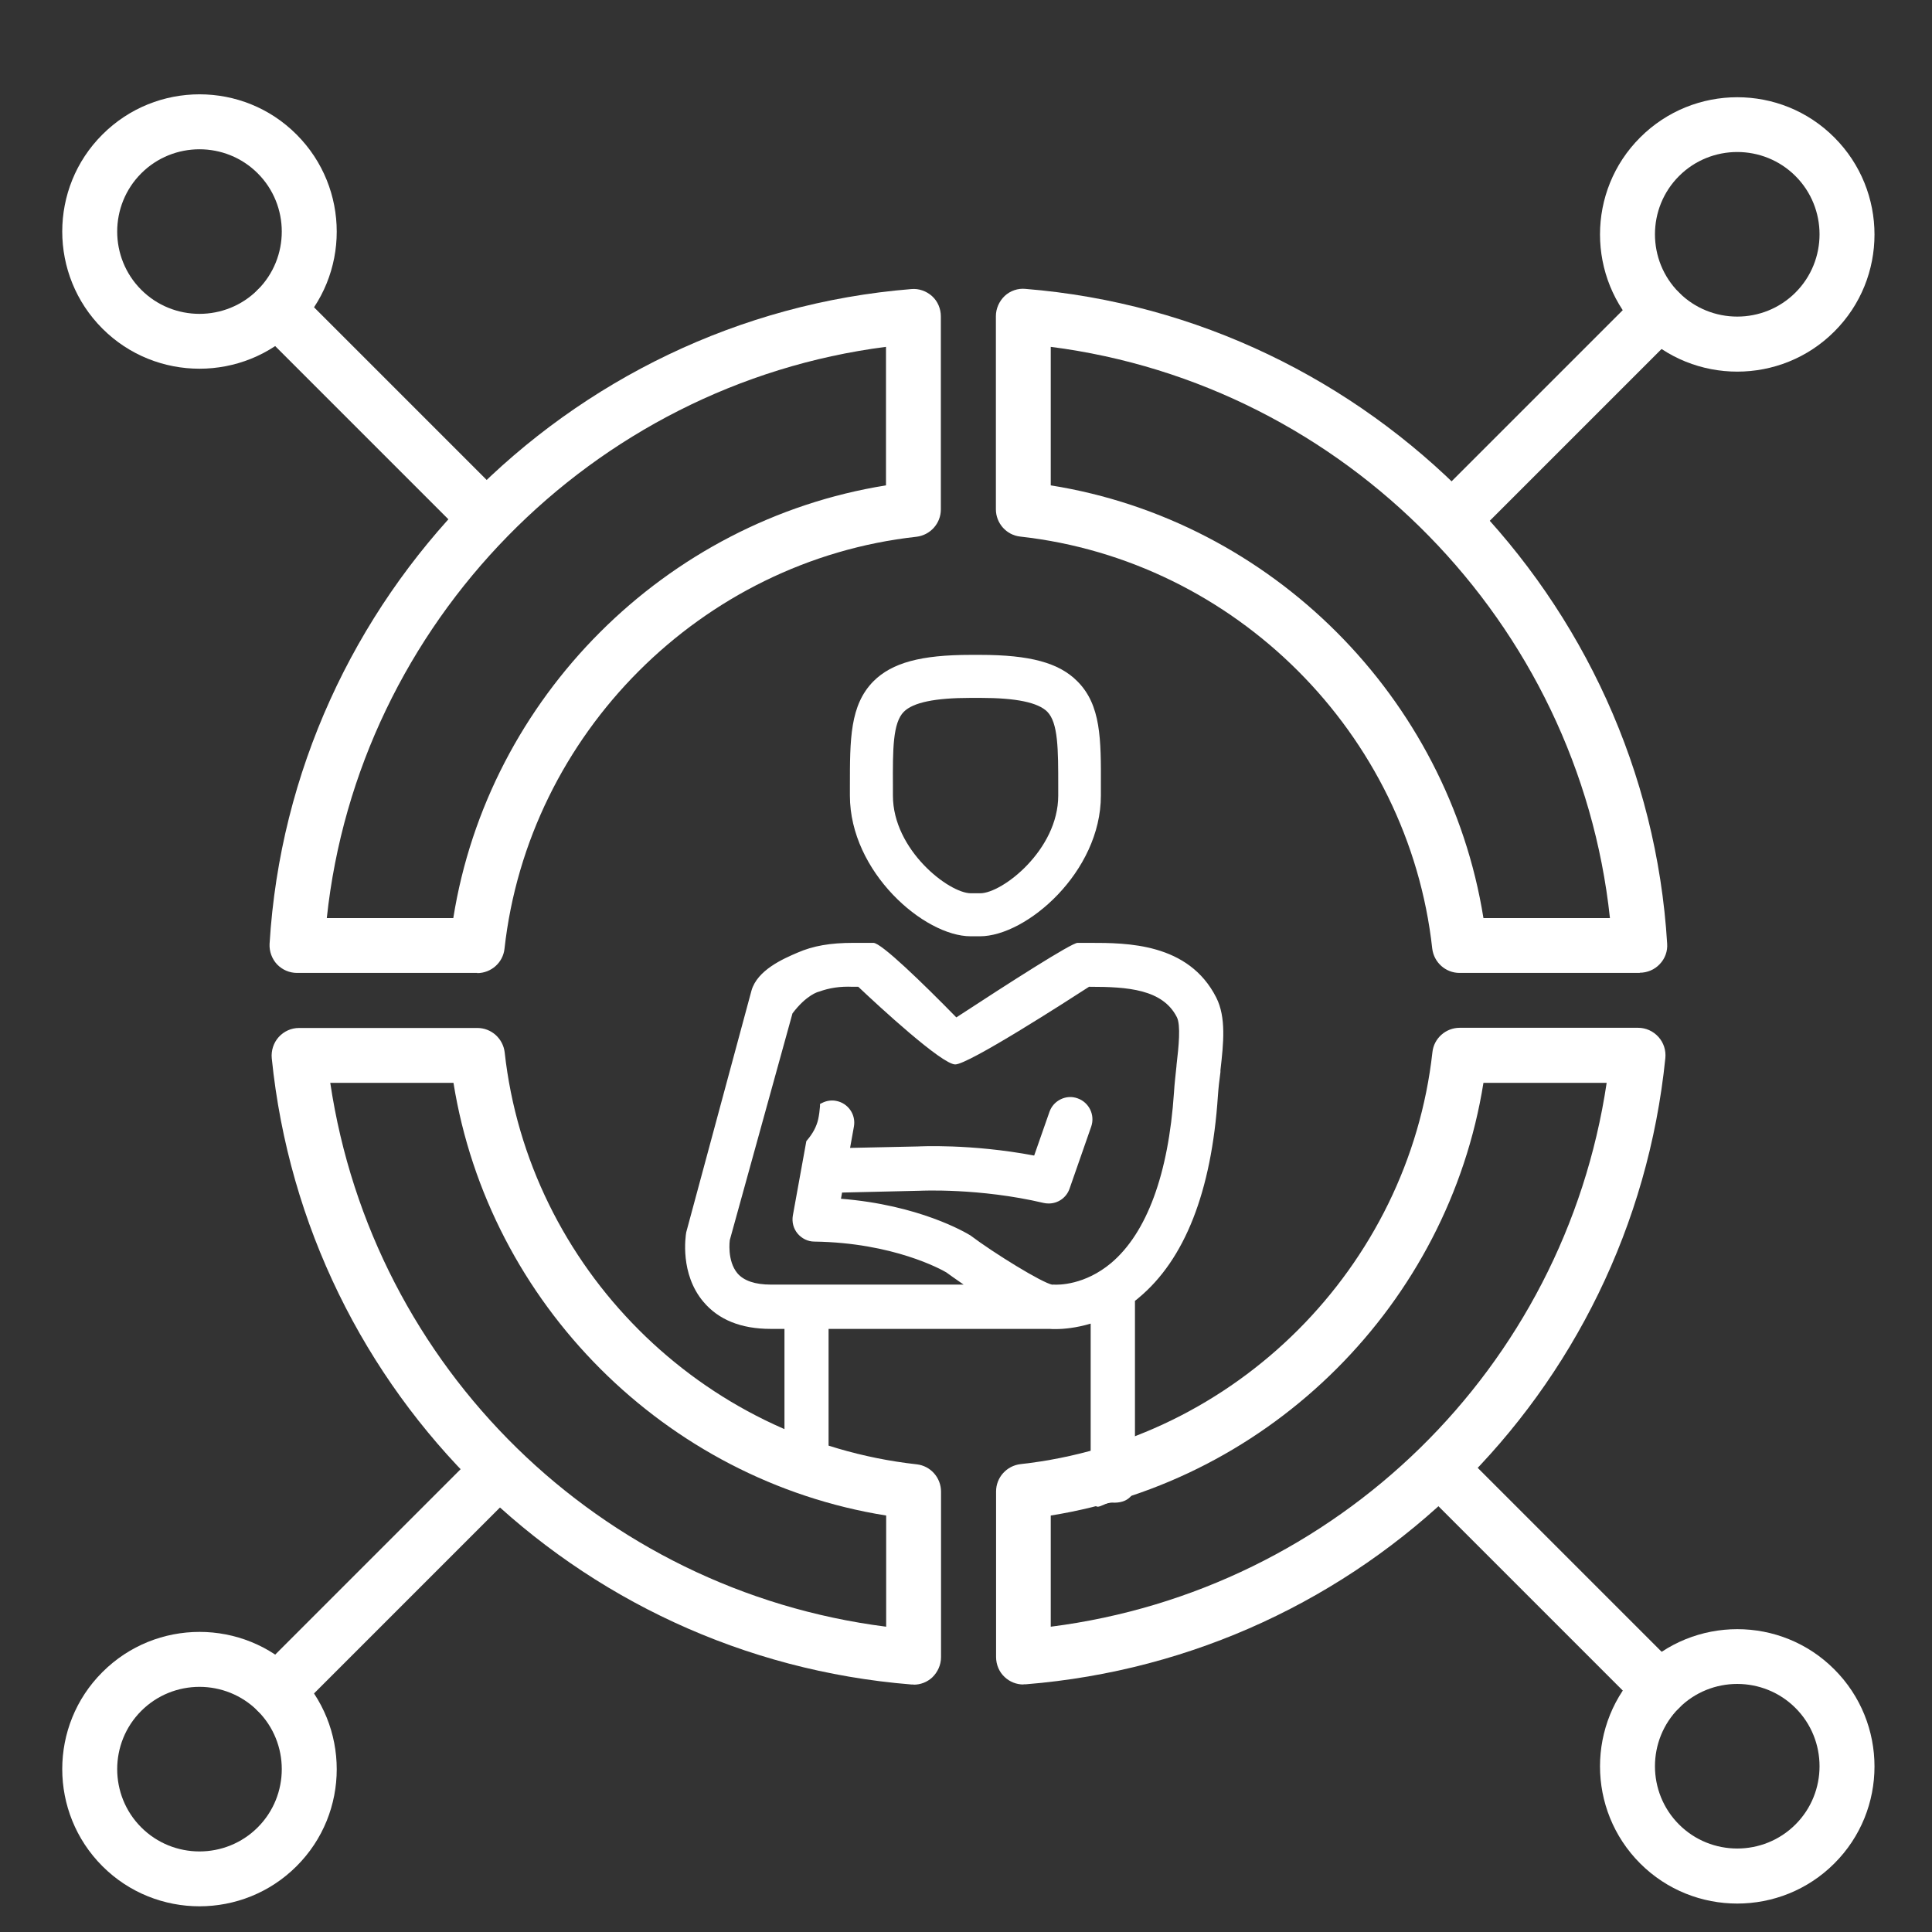
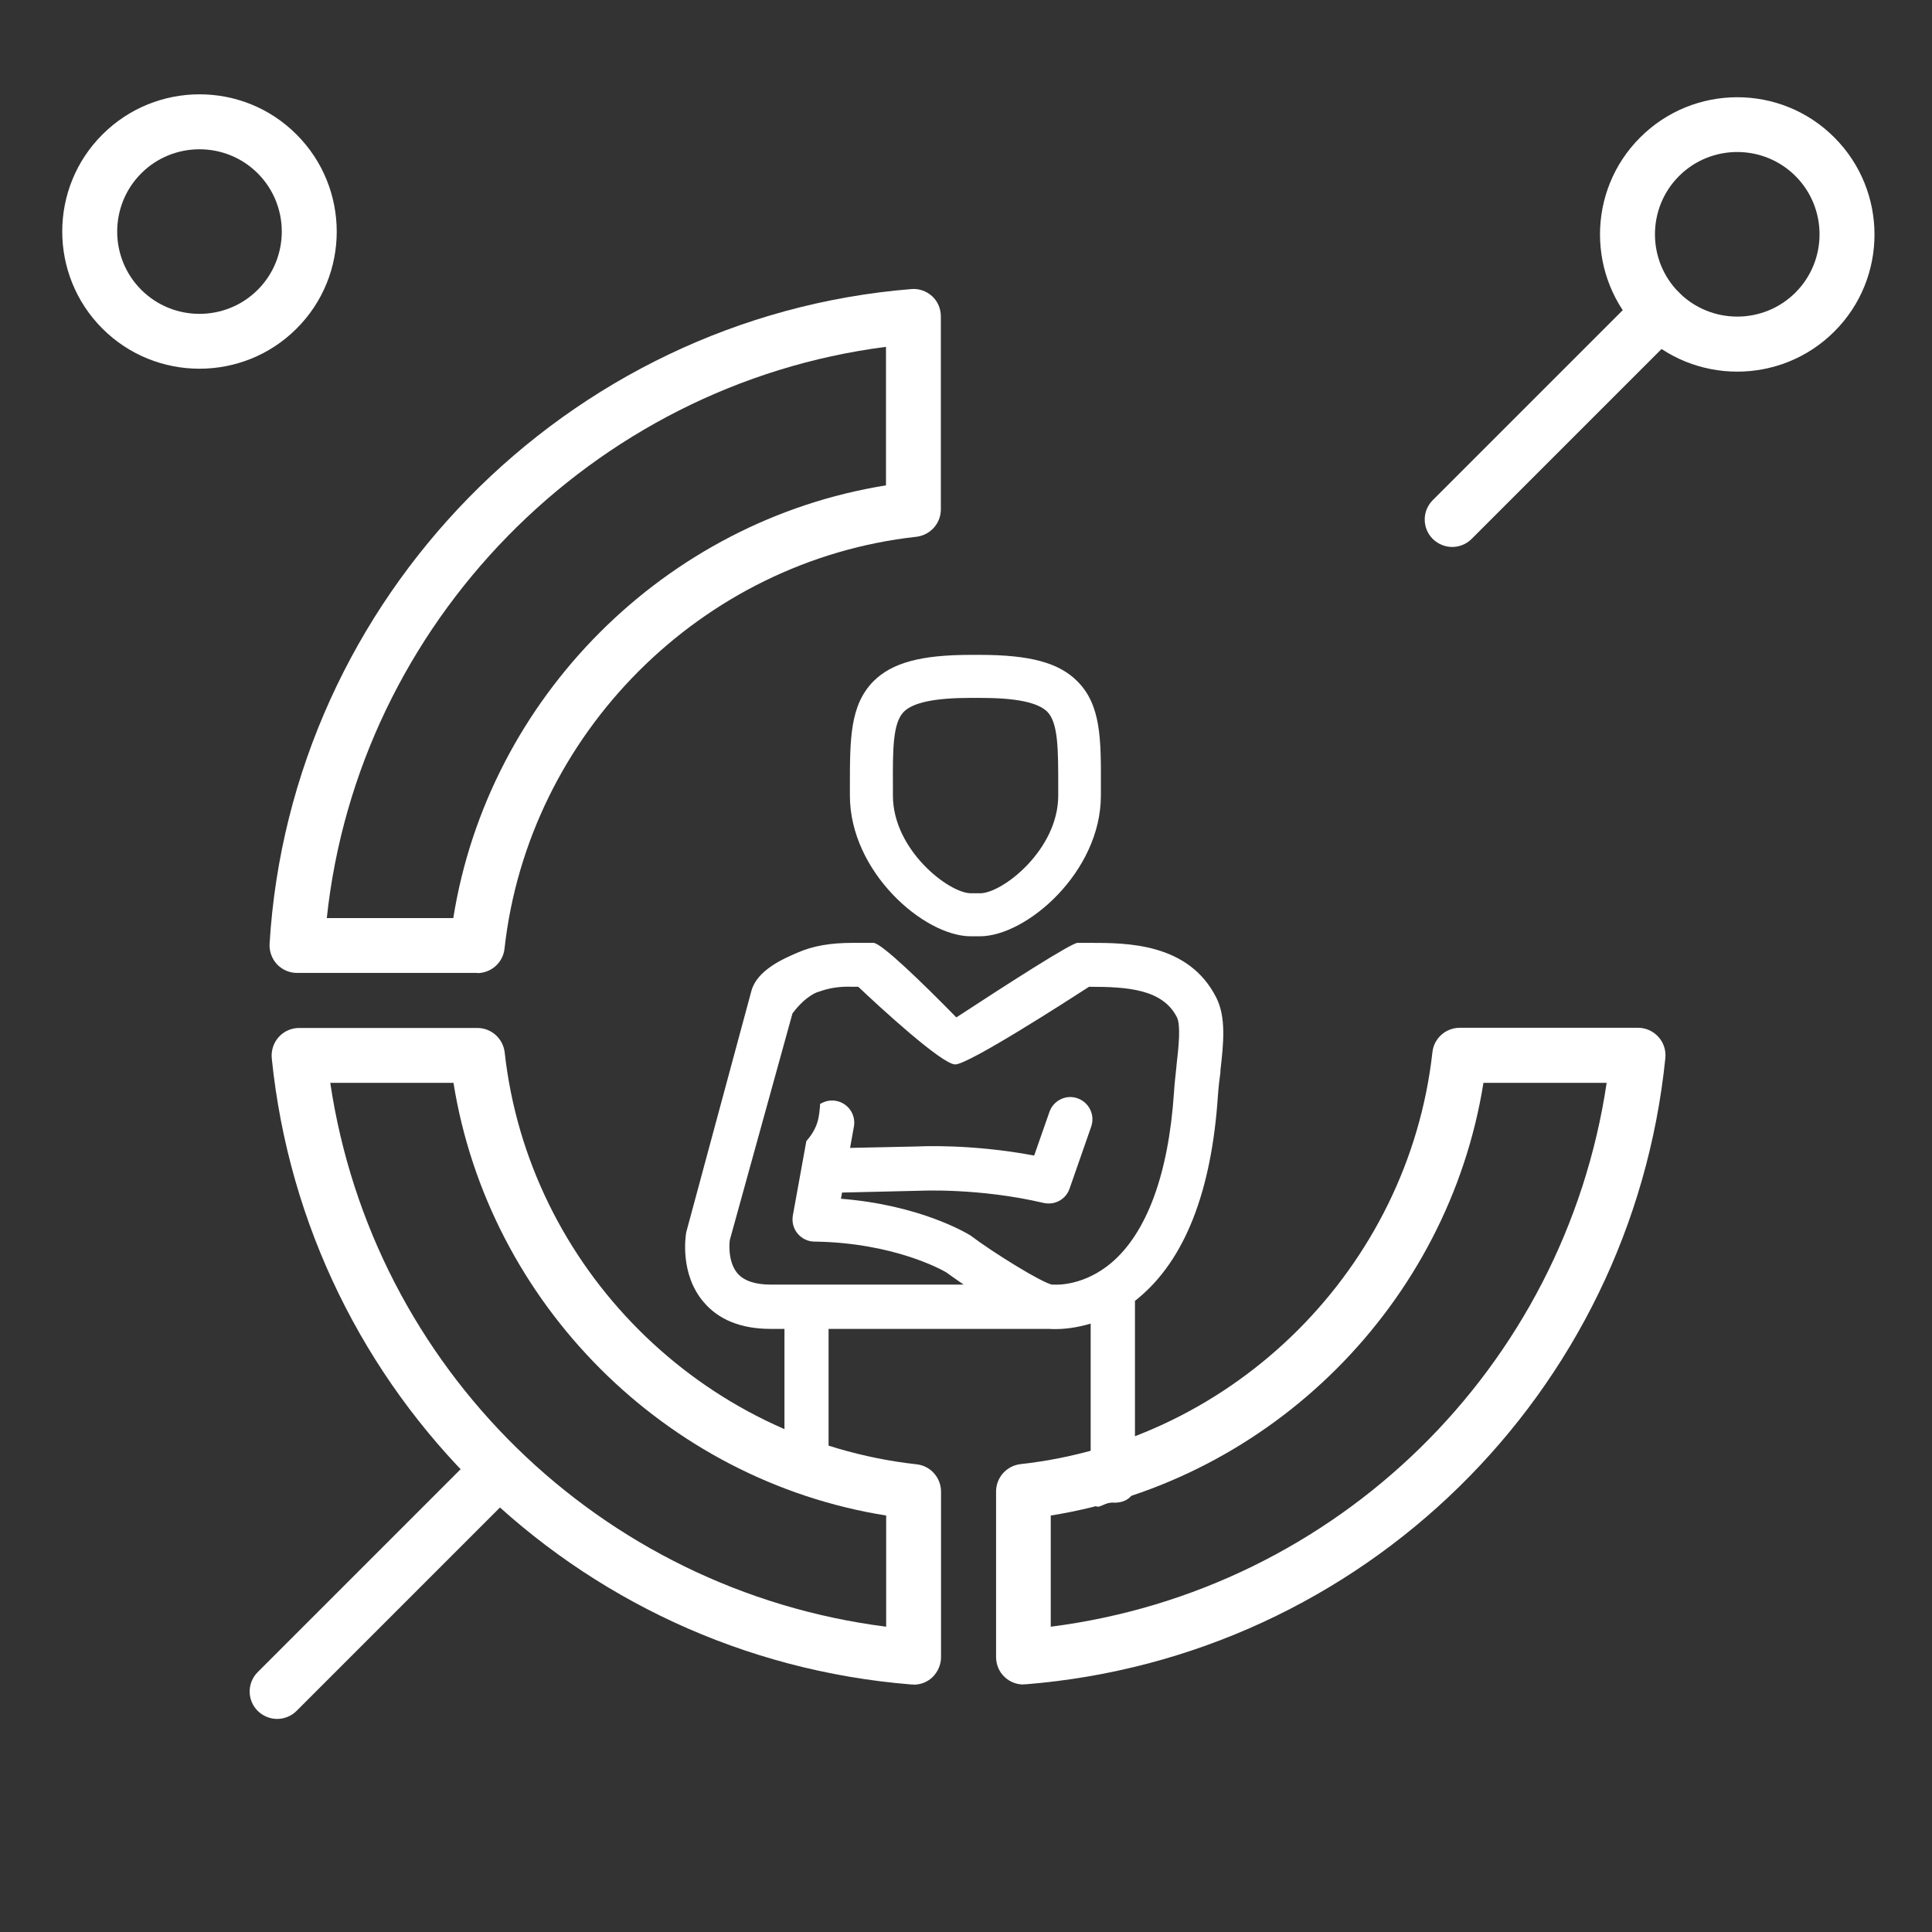
<svg xmlns="http://www.w3.org/2000/svg" id="Layer_1" viewBox="0 0 106 106">
  <rect x="0" y="0" width="106" height="106" fill="#333333" stroke="none" />
  <defs>
    <style>
      .cls-1 {
        fill: #fff;
        stroke-width: 0px;
      }
    </style>
  </defs>
  <g>
    <g>
-       <path class="cls-1" d="M89.97,53.38h-9.89c-.77,0-1.41-.58-1.5-1.34-1.3-11.79-10.81-21.29-22.6-22.6-.76-.08-1.34-.73-1.34-1.5v-10.59c0-.42.18-.82.48-1.11.31-.29.73-.43,1.14-.39,18.92,1.53,34.06,16.98,35.21,35.93.03.41-.12.82-.41,1.12-.28.3-.68.47-1.1.47ZM81.39,50.37h6.94c-1.73-16.19-14.54-29.27-30.68-31.34v7.6c12.11,1.93,21.8,11.63,23.74,23.74Z" />
      <path class="cls-1" d="M26.19,53.38h-9.89c-.42,0-.81-.17-1.1-.47-.28-.3-.43-.71-.41-1.12,1.15-18.95,16.28-34.4,35.21-35.93.41-.04.83.11,1.14.39.31.28.48.69.48,1.11v10.59c0,.77-.58,1.41-1.34,1.5-11.79,1.3-21.29,10.81-22.6,22.6-.08.76-.73,1.34-1.5,1.34ZM17.93,50.37h6.94c1.93-12.11,11.63-21.8,23.74-23.74v-7.6c-16.14,2.07-28.96,15.16-30.68,31.34Z" />
      <path class="cls-1" d="M56.15,92.42c-.38,0-.74-.14-1.02-.4-.31-.28-.48-.69-.48-1.11v-9.08c0-.77.58-1.41,1.34-1.5,11.79-1.3,21.29-10.81,22.6-22.6.08-.76.73-1.34,1.5-1.34h9.78c.43,0,.83.18,1.12.5.29.32.42.74.38,1.16-1.87,18.42-16.62,32.87-35.09,34.36-.04,0-.08,0-.12,0ZM57.65,83.15v6.1c15.7-2,28.17-14.2,30.5-29.84h-6.76c-1.93,12.11-11.63,21.8-23.74,23.74Z" />
      <path class="cls-1" d="M50.12,92.42s-.08,0-.12,0c-18.46-1.49-33.22-15.95-35.09-34.36-.04-.42.1-.85.38-1.16.29-.32.69-.5,1.12-.5h9.78c.77,0,1.41.58,1.5,1.34,1.3,11.79,10.81,21.29,22.6,22.6.76.08,1.34.73,1.34,1.5v9.08c0,.42-.18.82-.48,1.11-.28.26-.64.4-1.02.4ZM18.12,59.41c2.33,15.64,14.8,27.84,30.5,29.84v-6.1c-12.11-1.93-21.8-11.63-23.74-23.74h-6.76Z" />
    </g>
    <g>
      <g>
        <path class="cls-1" d="M95.32,20.39c-1.93,0-3.86-.73-5.33-2.2-2.94-2.94-2.94-7.72,0-10.65h0c2.94-2.94,7.72-2.94,10.65,0,2.94,2.94,2.94,7.72,0,10.65-1.47,1.47-3.4,2.2-5.33,2.2ZM92.12,9.66c-1.76,1.76-1.76,4.63,0,6.39,1.76,1.76,4.63,1.76,6.39,0,1.76-1.76,1.76-4.63,0-6.39-1.76-1.76-4.63-1.76-6.39,0h0Z" />
        <path class="cls-1" d="M79.68,30.01c-.39,0-.77-.15-1.07-.44-.59-.59-.59-1.54,0-2.13l11.38-11.38c.59-.59,1.54-.59,2.13,0,.59.59.59,1.54,0,2.13l-11.38,11.38c-.29.29-.68.44-1.07.44Z" />
      </g>
      <g>
        <path class="cls-1" d="M10.95,20.23c-1.93,0-3.86-.73-5.33-2.2h0c-2.94-2.94-2.94-7.72,0-10.65,2.94-2.94,7.72-2.94,10.65,0,2.94,2.94,2.94,7.72,0,10.65-1.47,1.47-3.4,2.2-5.33,2.2ZM7.75,15.9c1.76,1.76,4.63,1.76,6.39,0,1.76-1.76,1.76-4.63,0-6.39-1.76-1.76-4.63-1.76-6.39,0-1.76,1.76-1.76,4.63,0,6.39h0Z" />
-         <path class="cls-1" d="M26.42,29.68c-.39,0-.77-.15-1.07-.44l-11.21-11.21c-.59-.59-.59-1.54,0-2.13.59-.59,1.54-.59,2.13,0l11.21,11.21c.59.59.59,1.54,0,2.13-.29.29-.68.44-1.07.44Z" />
      </g>
    </g>
    <g>
      <g>
-         <path class="cls-1" d="M95.32,104.44c-1.93,0-3.86-.73-5.33-2.2h0c-2.94-2.94-2.94-7.72,0-10.65,2.94-2.94,7.72-2.94,10.65,0,2.94,2.94,2.94,7.72,0,10.65-1.47,1.47-3.4,2.2-5.33,2.2ZM92.12,100.1c1.76,1.76,4.63,1.76,6.39,0,1.76-1.76,1.76-4.63,0-6.39-1.76-1.76-4.63-1.76-6.39,0-1.76,1.76-1.76,4.63,0,6.39h0Z" />
-         <path class="cls-1" d="M91.06,94.15c-.39,0-.77-.15-1.07-.44l-12.02-12.02c-.59-.59-.59-1.54,0-2.13.59-.59,1.54-.59,2.13,0l12.02,12.02c.59.59.59,1.54,0,2.13-.29.29-.68.44-1.07.44Z" />
-       </g>
+         </g>
      <g>
-         <path class="cls-1" d="M10.95,104.59c-1.93,0-3.86-.73-5.33-2.2-2.94-2.94-2.94-7.72,0-10.65h0c2.94-2.94,7.72-2.94,10.65,0,2.94,2.94,2.94,7.72,0,10.65-1.47,1.47-3.4,2.2-5.33,2.2ZM7.75,93.87c-1.76,1.76-1.76,4.63,0,6.39,1.76,1.76,4.63,1.76,6.39,0,1.76-1.76,1.76-4.63,0-6.39-1.76-1.76-4.63-1.76-6.39,0h0Z" />
        <path class="cls-1" d="M15.21,94.31c-.39,0-.77-.15-1.07-.44-.59-.59-.59-1.54,0-2.13l11.88-11.88c.59-.59,1.54-.59,2.13,0s.59,1.54,0,2.13l-11.88,11.88c-.29.29-.68.44-1.07.44Z" />
      </g>
    </g>
  </g>
  <g>
    <g>
      <path class="cls-1" d="M66.53,54.81c-1.46-2.88-4.77-2.88-6.74-2.88h-.67c-.34,0-6.68,4.15-6.68,4.15,0,0-4.08-4.15-4.52-4.15h-1.1c-1.04,0-2.02.11-2.98.53-.85.37-2.11.95-2.4,1.93l-3.58,13.24c-.04.22-.33,2.17.89,3.63.79.94,1.97,1.41,3.52,1.41h.99v7.62c0,.54.41,1.03.95,1.06s1.04-.43,1.04-.99v-7.68h12.37c.07,0,.17.01.32.01.44,0,1.22-.06,2.14-.38v9.88c0,.54.41,0,.95.02s1.04-.2,1.04-.76v-10.19s0-.01,0-.02c.09-.07.19-.14.28-.22,2.49-2.06,3.92-5.74,4.27-10.93.03-.47.08-.95.13-1.4.16-1.46.31-2.85-.21-3.88ZM64.77,58.47c-.05.49-.11.99-.14,1.49-.3,4.52-1.52,7.81-3.51,9.49-1.49,1.26-2.96,1.27-3.33,1.25-.03,0-.06,0-.09,0-.65-.12-3.38-1.83-4.59-2.74-.12-.07-2.76-1.69-7.24-2l.14-.76,4.46-.1s3.26-.16,6.84.67c.08.02.15.03.23.03.41,0,.79-.26.94-.66l1.19-3.41c.18-.52-.09-1.08-.61-1.26-.51-.18-1.08.09-1.26.61l-.9,2.58c-3.48-.69-6.39-.54-6.49-.54l-4.02.09.26-1.44c.1-.54-.26-1.05-.8-1.15-.22-.04-.44,0-.62.09-.02.26-.05.51-.11.74-.11.47-.35.89-.66,1.25l-.73,4.02c-.05.29.03.58.21.81.19.22.46.36.75.36,4.37.06,7.08,1.57,7.37,1.73.18.13.79.57,1.55,1.07h-11.31c-.93,0-1.6-.23-2-.7-.65-.77-.46-2.01-.46-2.02l3.45-12.48c.85-1.14,1.58-1.29,1.58-1.29.59-.22,1.23-.31,1.93-.28h.4s4.53,4.26,5.24,4.26,7.27-4.26,7.27-4.26h.11c2.14,0,4.13.14,4.98,1.79.26.5.13,1.65,0,2.76Z" />
      <path class="cls-1" d="M60.19,82.65c-.06,0-.12-.02-.18-.05-.15-.1-.17-.28-.17-.41v-9.57c-.8.24-1.48.3-1.92.3-.15,0-.26,0-.33-.01h-12.13v7.46c0,.33-.13.65-.37.88-.24.23-.56.36-.89.33-.64-.03-1.16-.6-1.16-1.28v-7.39h-.76c-1.62,0-2.86-.5-3.69-1.49-1.29-1.53-.98-3.58-.94-3.81l3.58-13.26c.32-1.13,1.75-1.75,2.52-2.08.87-.38,1.81-.54,3.07-.54h1.1c.43,0,2.69,2.19,4.55,4.09,2.89-1.89,6.32-4.09,6.65-4.09h.67c2.03,0,5.42,0,6.94,3h0c.55,1.09.4,2.5.23,3.99v.1c-.06.43-.11.87-.14,1.31-.35,5.25-1.82,8.98-4.35,11.08-.07.06-.13.11-.2.16v10.09c0,.27-.09.51-.27.68-.22.22-.57.33-.99.3-.17,0-.33.06-.48.13-.11.05-.23.1-.34.1ZM60.29,72v10.17s.04-.02.06-.03c.17-.07.39-.18.67-.16.29.01.54-.05.67-.18.09-.09.14-.21.14-.36v-10.3l.09-.08c.09-.07.18-.14.27-.21,2.44-2.02,3.85-5.64,4.19-10.77.03-.45.08-.89.13-1.33v-.08c.17-1.44.31-2.78-.18-3.75h0c-1.4-2.75-4.62-2.75-6.55-2.75h-.67c-.35.1-4.21,2.58-6.56,4.11l-.15.1-.13-.13c-1.89-1.93-4.06-3.98-4.39-4.09h-1.07c-1.19,0-2.08.16-2.89.51-.7.3-2.01.87-2.27,1.79l-3.58,13.24c-.03.19-.31,2.05.85,3.43.74.88,1.87,1.33,3.35,1.33h1.21v7.84c0,.44.33.82.74.83.21-.01.41-.07.57-.21.15-.15.24-.34.24-.56v-7.9h12.59c.35.03,1.27.04,2.39-.36l.29-.1ZM57.95,70.93c-.07,0-.13,0-.18,0h-.09c-.77-.15-3.58-1.94-4.71-2.79-.09-.05-2.73-1.65-7.12-1.95l-.25-.02.21-1.18,4.64-.1s3.26-.17,6.9.68c.36.09.77-.13.9-.5l1.19-3.41c.14-.4-.07-.84-.47-.98-.19-.07-.4-.06-.58.03-.19.09-.33.25-.4.44l-.96,2.76-.19-.04c-3.47-.69-6.41-.54-6.44-.53l-4.3.1.31-1.7c.08-.42-.2-.82-.62-.9-.12-.02-.25-.01-.37.03-.02.22-.05.44-.1.64-.1.46-.33.89-.67,1.3l-.72,3.96c-.04.22.02.45.16.63.15.17.36.28.58.28,4.43.06,7.18,1.59,7.48,1.76.24.17.83.59,1.56,1.08l.62.41h-12.05c-1,0-1.73-.26-2.17-.77-.73-.85-.51-2.19-.51-2.21l3.49-12.57c.89-1.2,1.68-1.37,1.71-1.38.6-.22,1.26-.32,1.98-.28h.48s.06.06.06.06c2.17,2.04,4.66,4.17,5.08,4.2.45-.02,4.02-2.19,7.15-4.23l.06-.04h.18c2.21,0,4.28.15,5.17,1.91.29.56.16,1.68.03,2.88l-.22-.02.22.02v.02c-.05.48-.11.97-.14,1.46-.31,4.58-1.55,7.92-3.59,9.65-1.37,1.16-2.72,1.3-3.31,1.3ZM57.74,70.48s.04,0,.07,0c.26.02,1.71.03,3.16-1.19,1.95-1.65,3.14-4.88,3.44-9.34.03-.5.09-.99.14-1.48v-.03c.12-1.02.24-2.19.02-2.63-.78-1.54-2.71-1.67-4.78-1.67h-.04c-1.22.79-6.61,4.26-7.34,4.26s-4.18-3.18-5.32-4.26h-.31c-.68-.03-1.28.06-1.85.27-.03,0-.68.17-1.45,1.19l-3.44,12.44h0s-.16,1.13.42,1.82c.35.41.97.62,1.83.62h10.58c-.45-.31-.8-.56-.95-.67-.27-.16-2.92-1.63-7.24-1.69-.36,0-.69-.17-.92-.44-.23-.28-.32-.63-.26-.99l.74-4.08.04-.05c.31-.36.52-.75.61-1.15.05-.23.08-.46.1-.71v-.13s.12-.06.12-.06c.24-.12.51-.16.76-.11.66.12,1.1.75.98,1.41l-.21,1.17,3.75-.08s2.85-.16,6.35.5l.84-2.4c.11-.31.33-.55.62-.69.29-.14.62-.16.92-.05.63.22.97.91.75,1.55l-1.19,3.41c-.17.49-.63.81-1.14.81-.1,0-.19-.01-.28-.03-3.53-.83-6.74-.67-6.77-.67l-4.29.1-.06.34c4.28.34,6.82,1.84,7.1,2.01,1.27.96,3.94,2.61,4.51,2.71h0Z" />
    </g>
    <path class="cls-1" d="M53.77,51.37h-.51c-2.56,0-6.63-3.53-6.63-7.72v-.51c0-2.59,0-4.45,1.29-5.76,1.02-1.02,2.61-1.45,5.34-1.45h.51c2.73,0,4.33.43,5.34,1.45,1.3,1.3,1.3,3.17,1.29,5.76v.51c0,4.19-4.08,7.72-6.64,7.72ZM53.26,38.29c-1.96,0-3.16.25-3.67.76-.61.61-.61,2.07-.6,4.09v.51c0,2.98,3.07,5.36,4.28,5.36h.51c1.21,0,4.28-2.38,4.28-5.36v-.51c0-2.02,0-3.48-.6-4.09-.51-.51-1.71-.76-3.67-.76h-.51Z" />
  </g>
</svg>